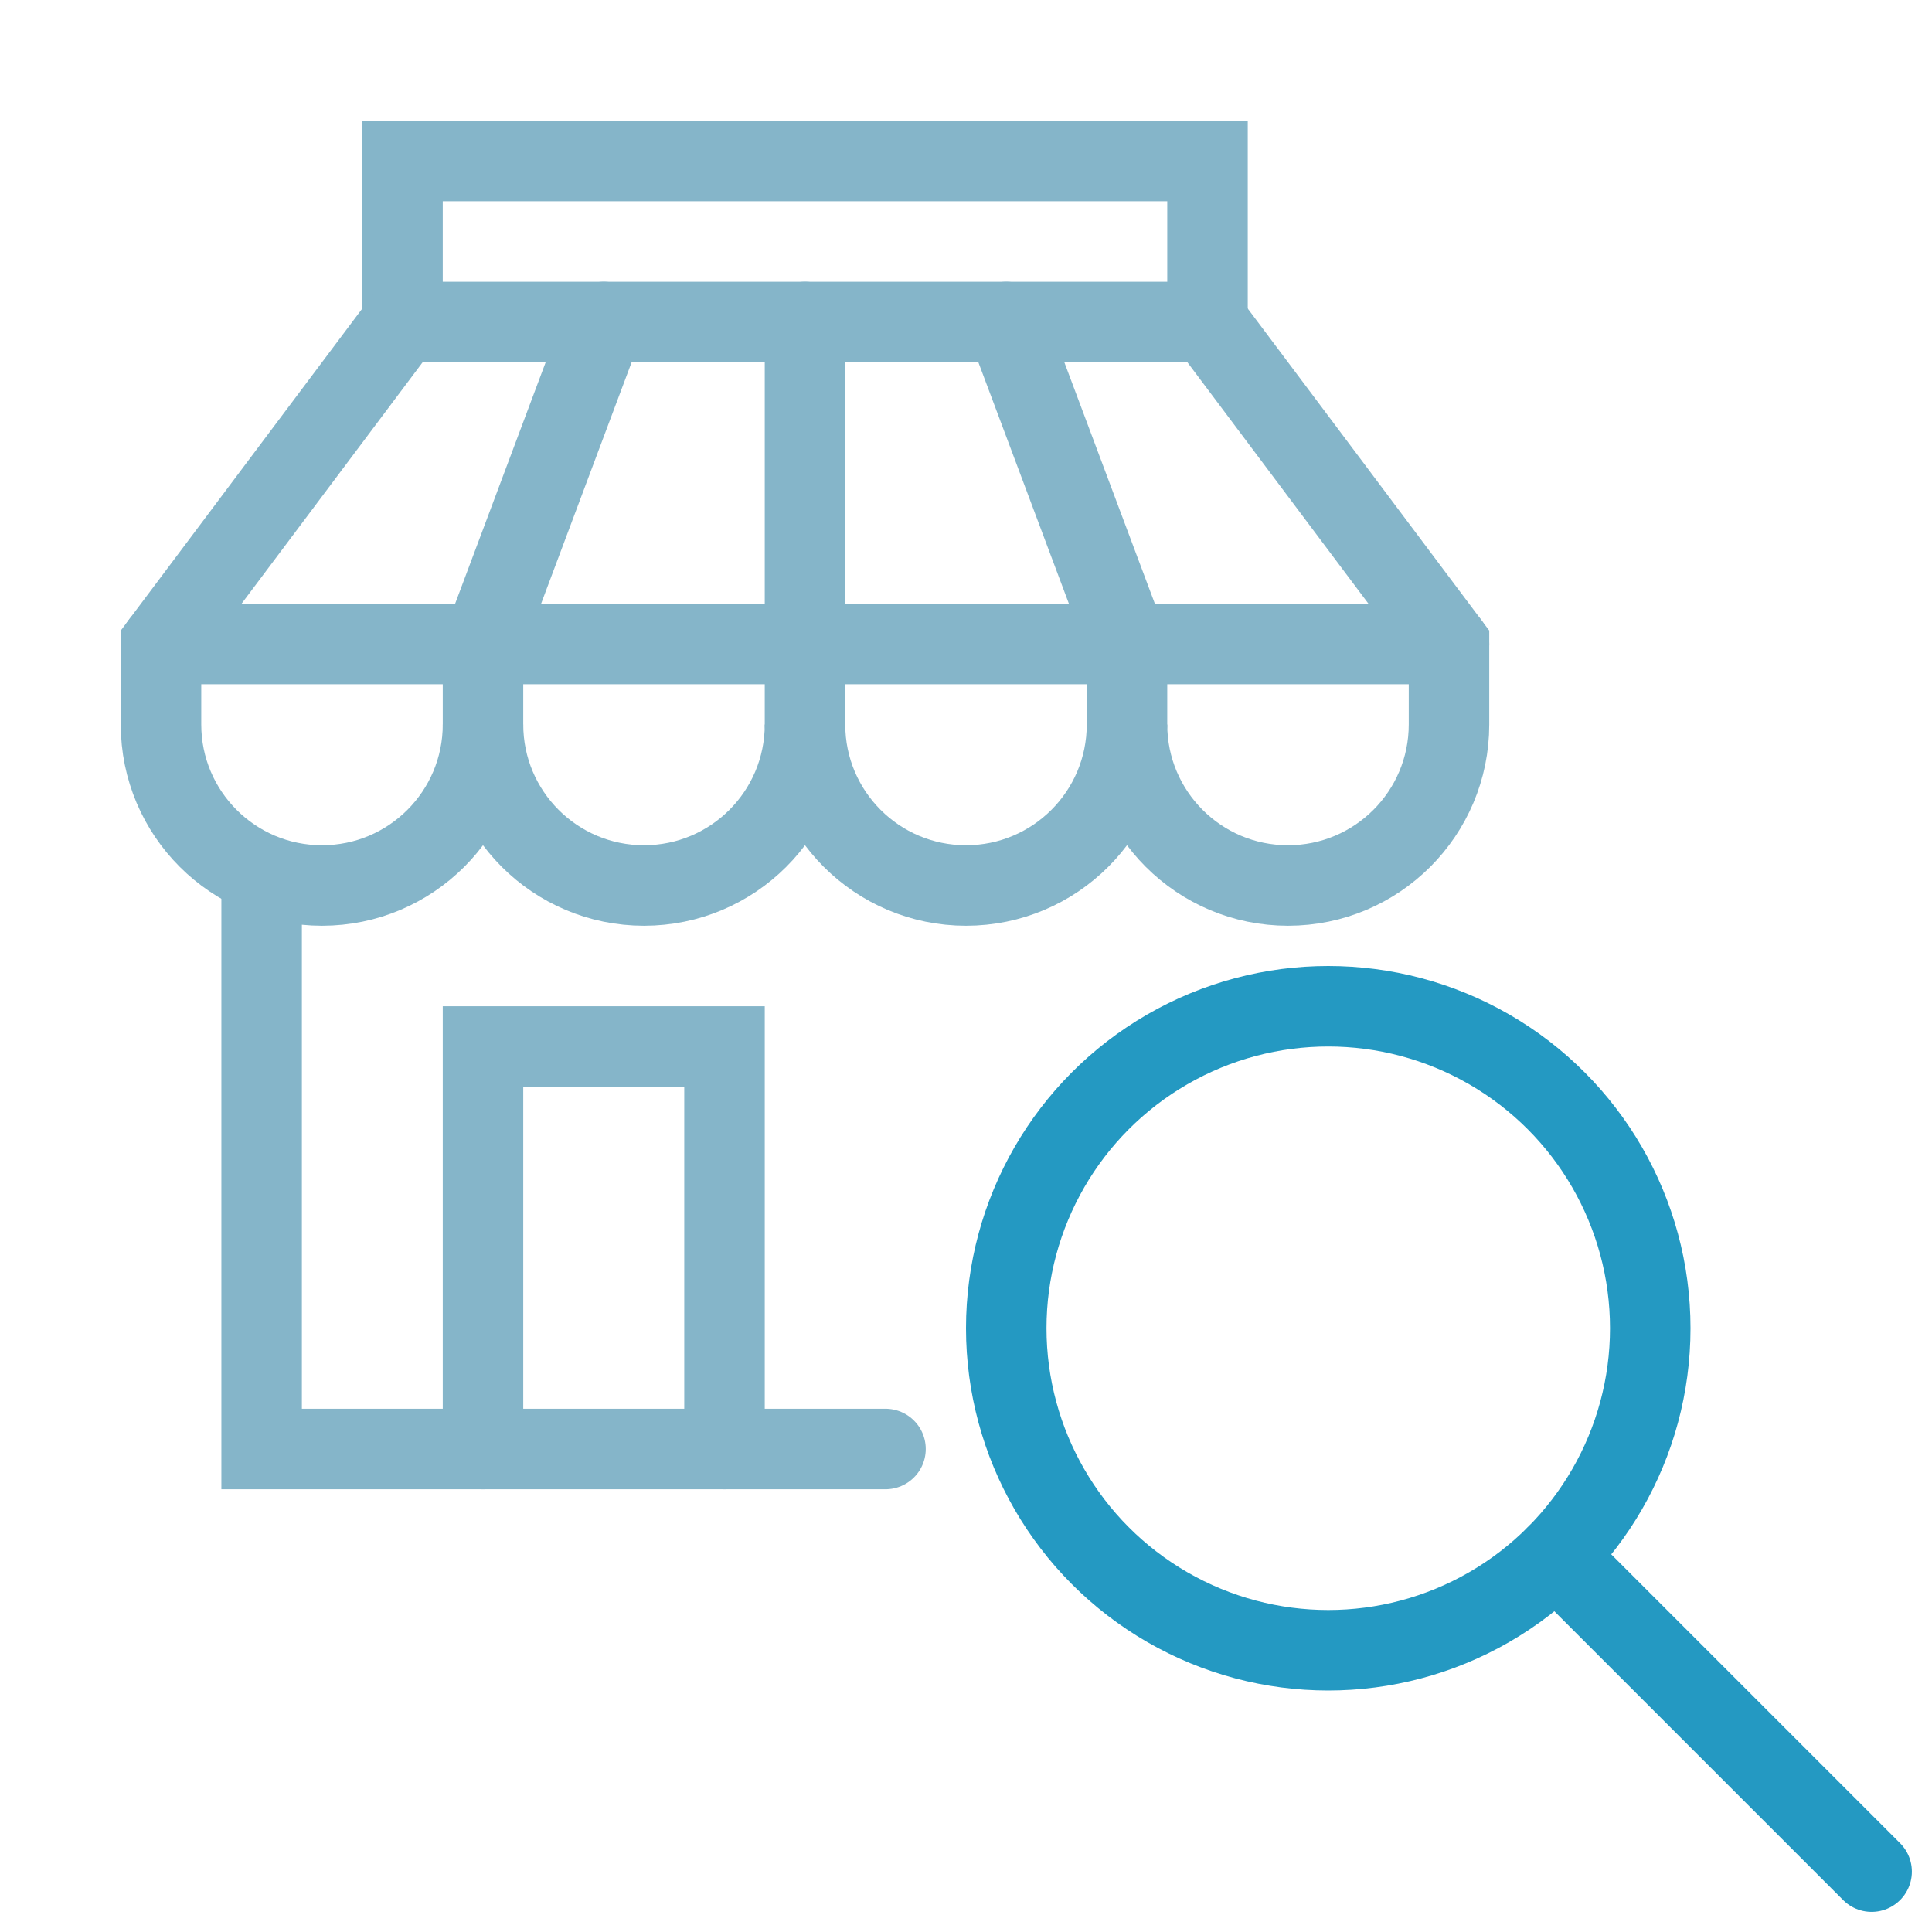
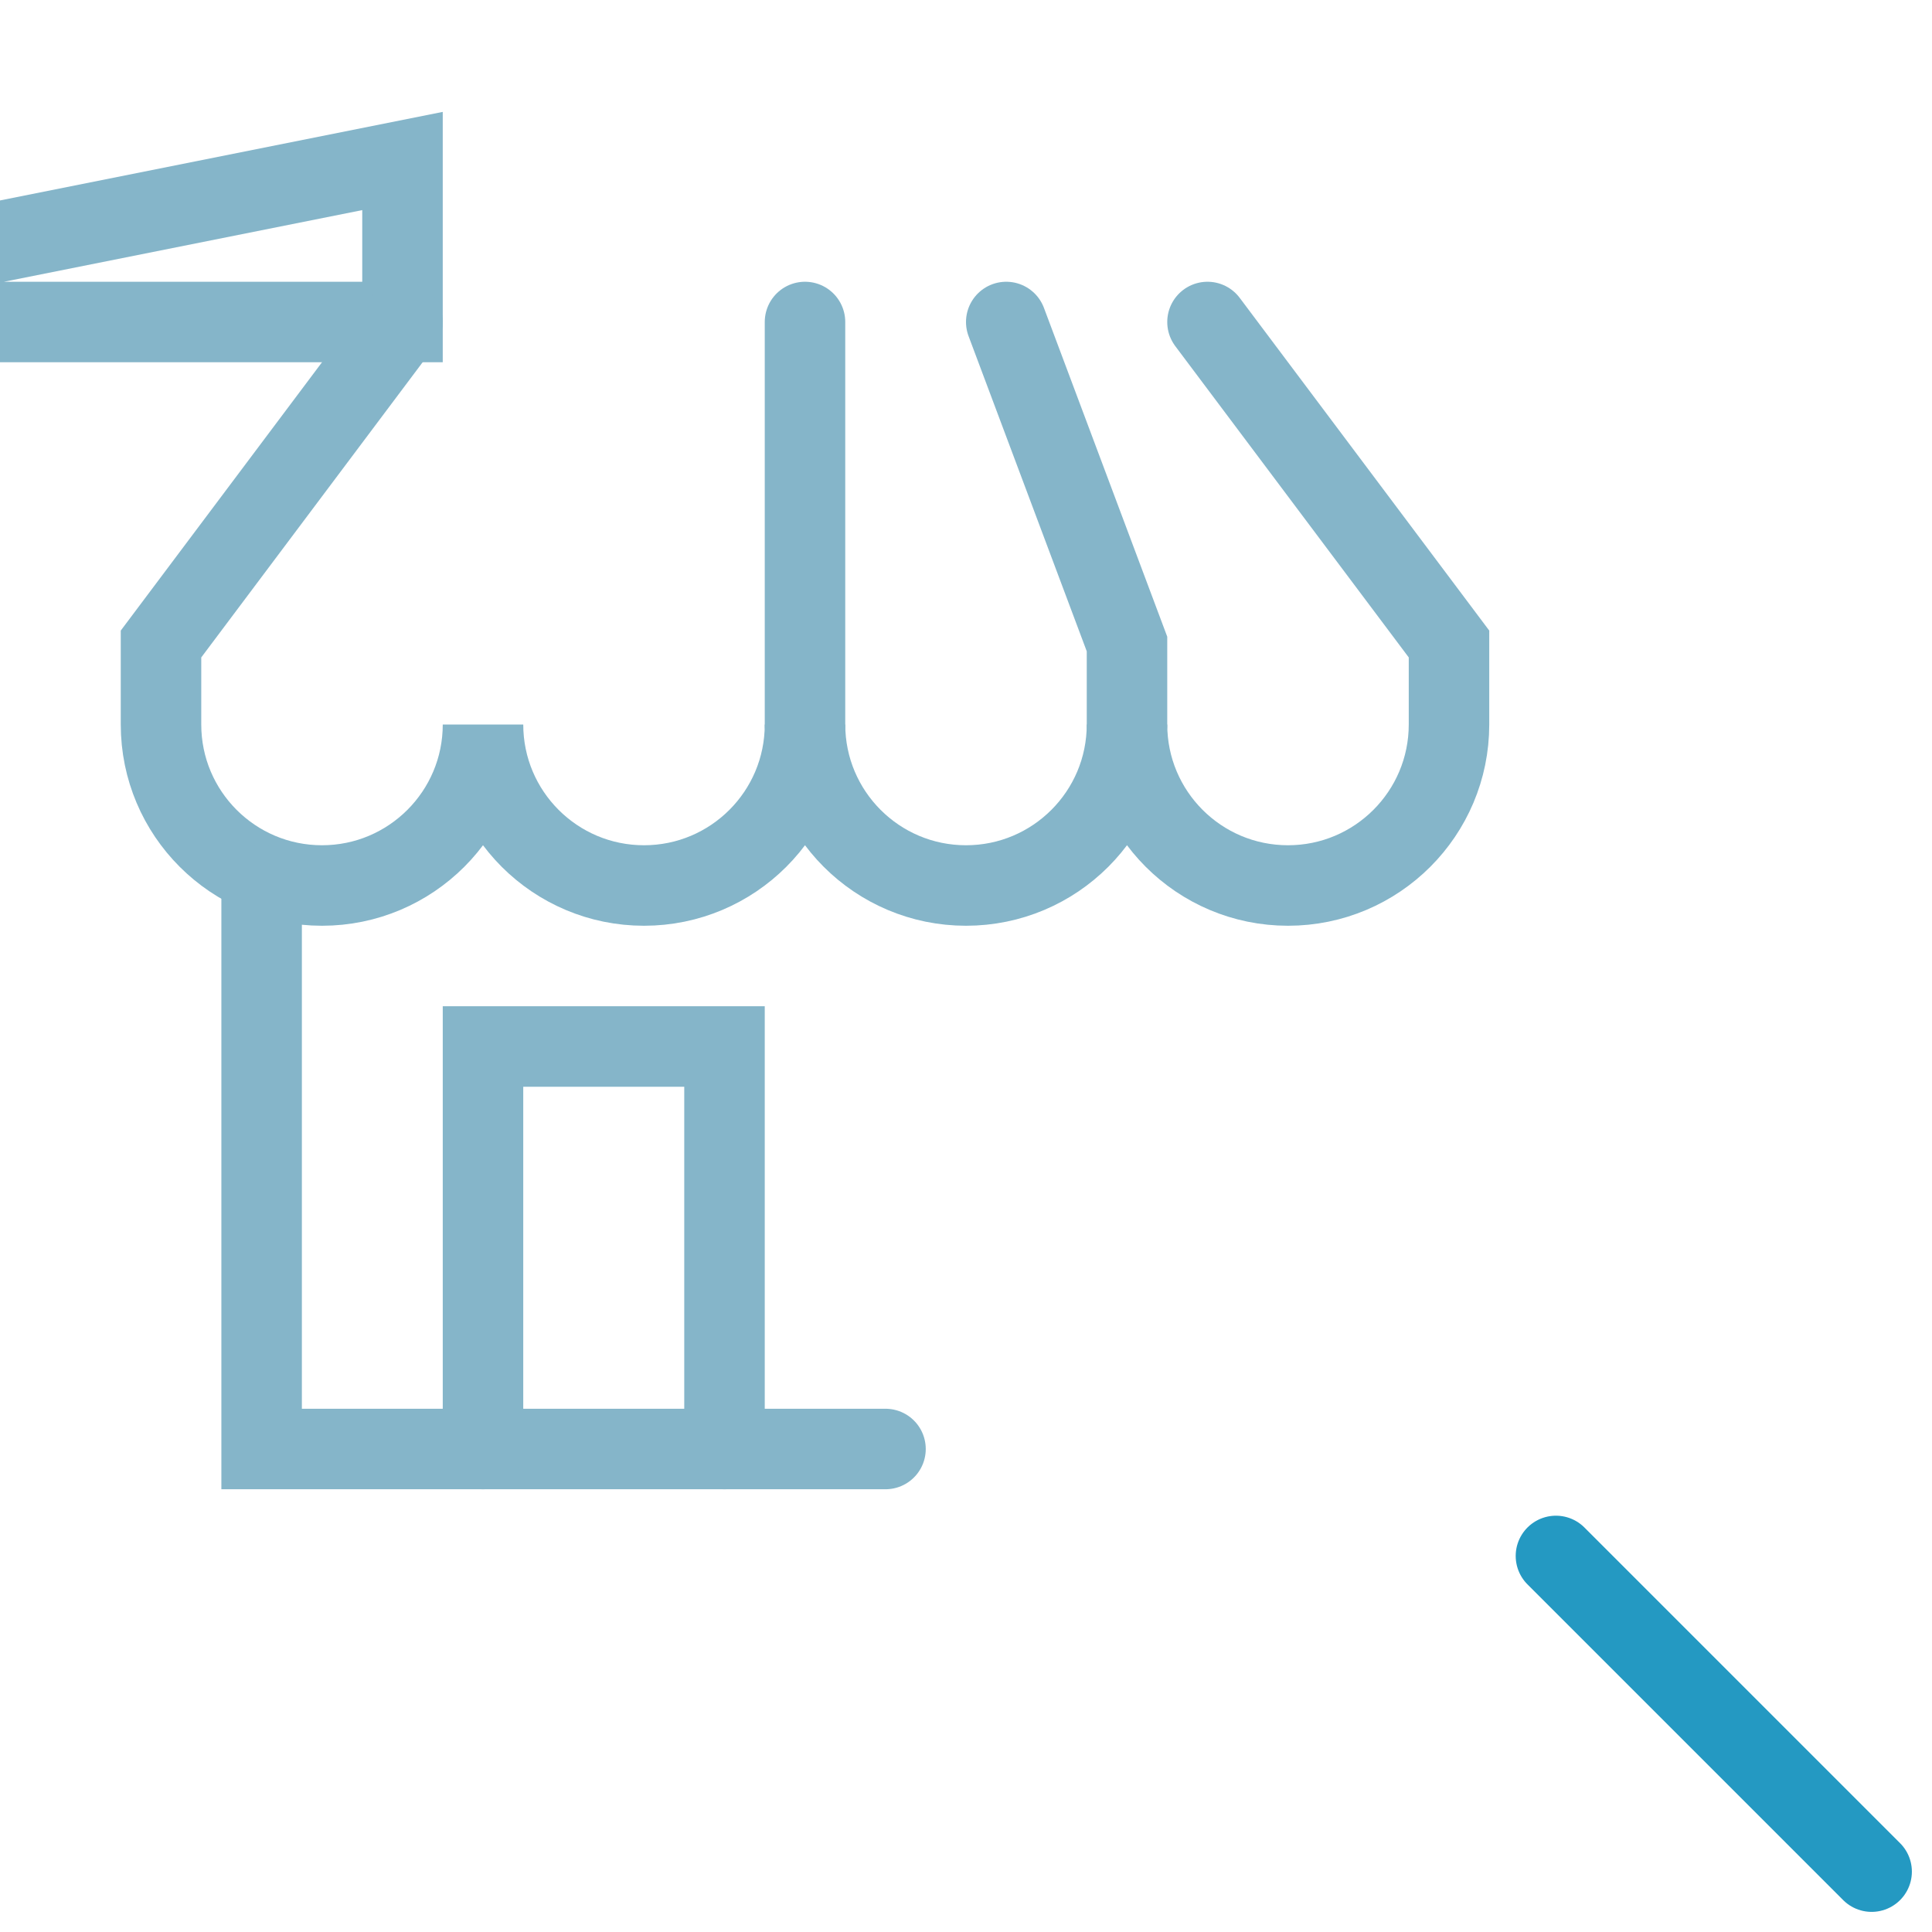
<svg xmlns="http://www.w3.org/2000/svg" viewBox="0 0 48 48">
  <g fill="none" stroke-miterlimit="10" stroke-width="2">
    <g stroke-linecap="round">
-       <path d="m15 8-3 8v2" stroke="#85b5c9" />
      <path d="m20 8v8 2" stroke="#85b5c9" />
      <path d="m25 8 3 8v2" stroke="#85b5c9" />
-       <path d="m10 4h20v4h-20z" stroke="#85b5c9" />
+       <path d="m10 4v4h-20z" stroke="#85b5c9" />
      <path d="m30 8 6 8v2c0 2.209-1.791 4-4 4s-4-1.791-4-4c0 2.209-1.791 4-4 4s-4-1.791-4-4c0 2.209-1.791 4-4 4s-4-1.791-4-4c0 2.209-1.791 4-4 4s-4-1.791-4-4v-2l6-8" stroke="#85b5c9" />
-       <path d="m4 16h32" stroke="#85b5c9" />
      <path d="m6.5 22v14h15.5" stroke="#85b5c9" />
      <path d="m18 36v-10h-6v10" stroke="#85b5c9" />
    </g>
-     <circle cx="33" cy="33" r="8" stroke="#2499c2" />
    <path d="m38.657 38.657 7.843 7.843" stroke="#2499c2" stroke-linecap="round" />
  </g>
</svg>